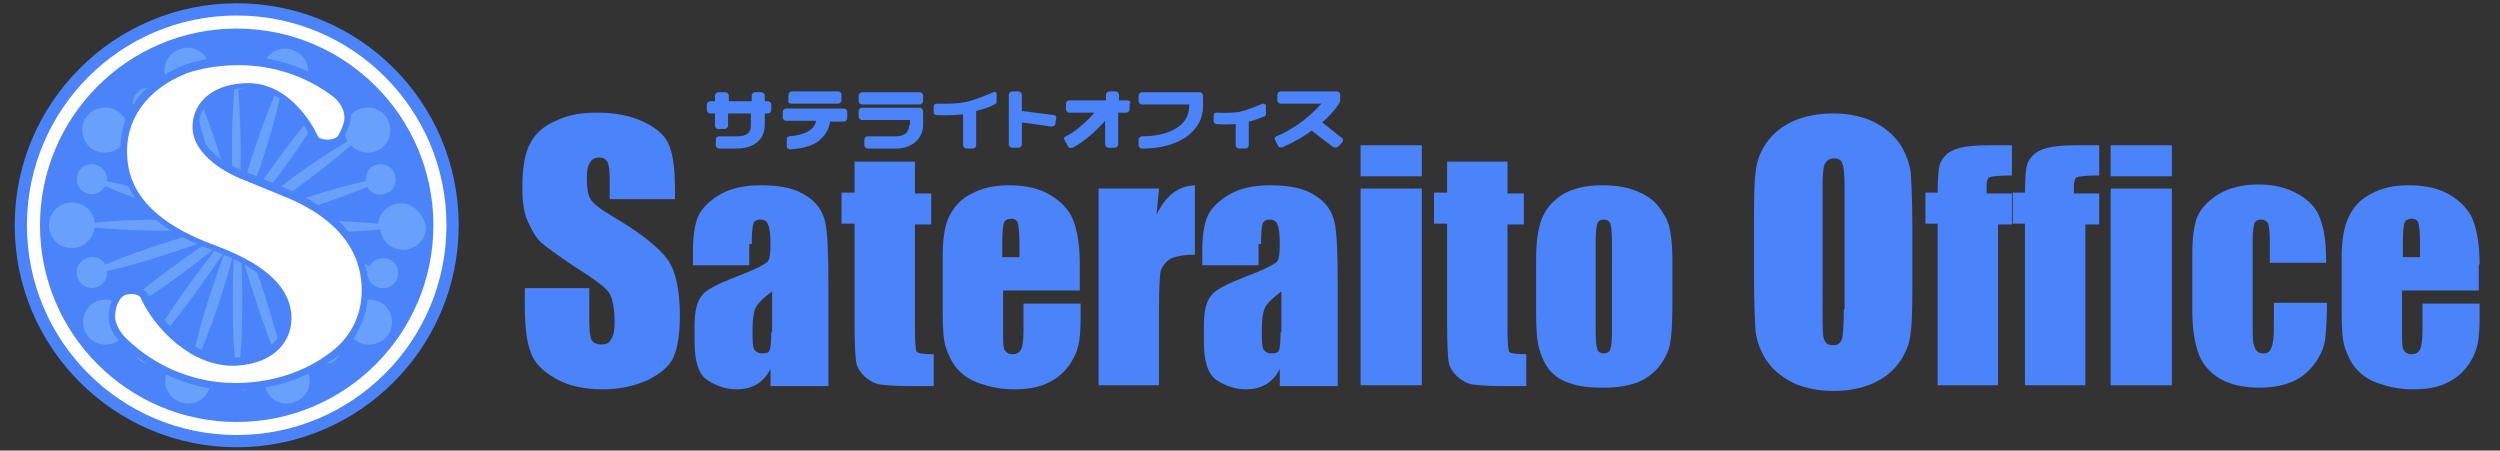
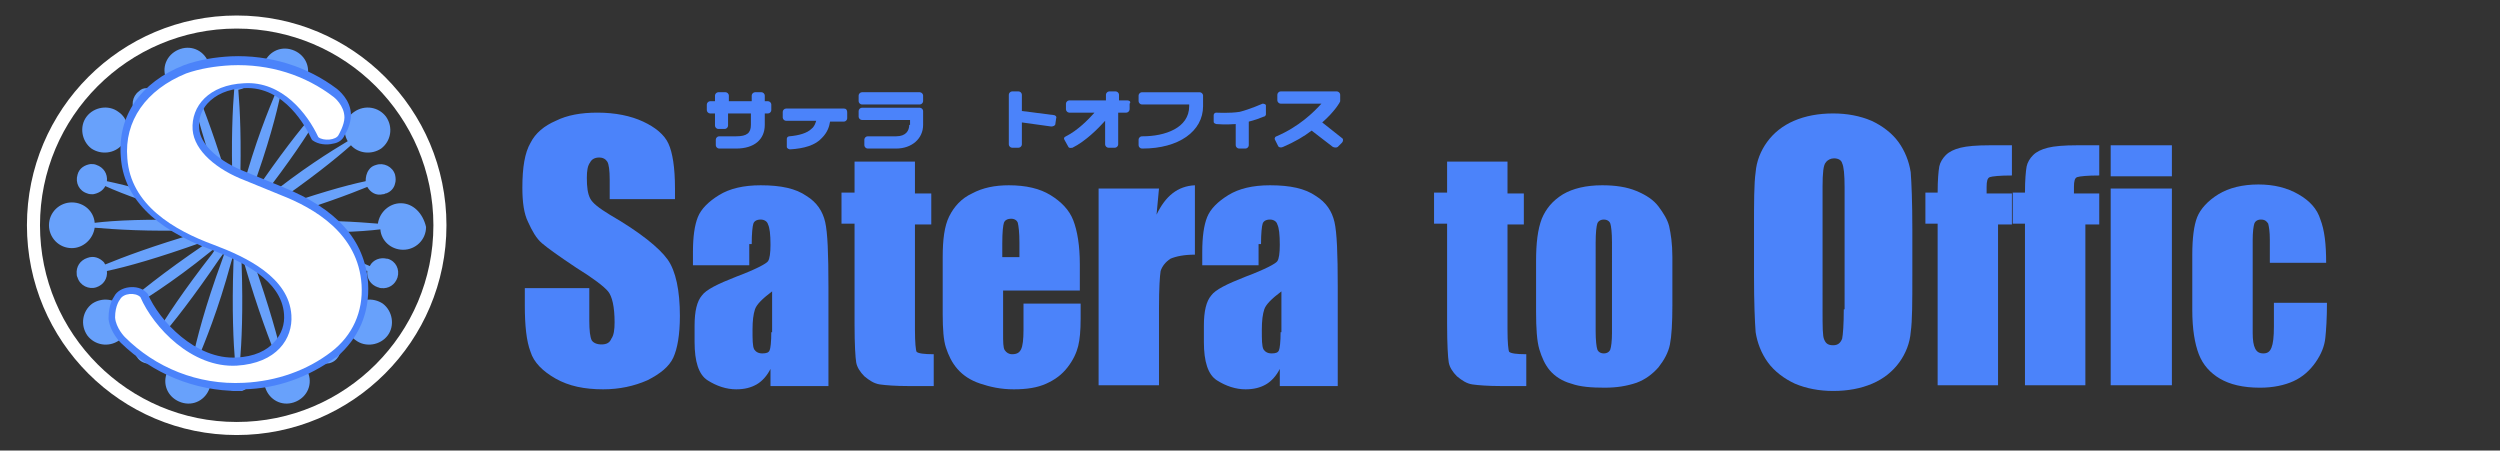
<svg xmlns="http://www.w3.org/2000/svg" version="1.1" id="レイヤー_1" x="0px" y="0px" viewBox="0 0 306.3 55.2" style="enable-background:new 0 0 306.3 55.2;" xml:space="preserve">
  <rect x="0" y="0" width="306.3" height="55.2" fill="#333333" stroke="none" />
  <style type="text/css">
	.st0{fill:#4B83FA;}
	.st1{fill:#FFFFFF;}
	.st2{fill:#68A1FB;}
	.st3{fill:#508943;}
</style>
  <g>
    <g>
      <g>
        <path class="st0" d="M82.6,24.4h-7.9V22c0-1.1-0.1-1.9-0.3-2.2c-0.2-0.3-0.5-0.5-1-0.5c-0.5,0-0.9,0.2-1.1,0.6     c-0.3,0.4-0.4,1-0.4,1.9c0,1.1,0.1,1.9,0.4,2.5c0.3,0.6,1.1,1.2,2.4,2c3.8,2.2,6.1,4.1,7.1,5.5c1,1.4,1.5,3.8,1.5,6.9     c0,2.3-0.3,4-0.8,5.1c-0.5,1.1-1.6,2-3.2,2.8c-1.6,0.7-3.4,1.1-5.4,1.1c-2.3,0-4.2-0.4-5.8-1.3c-1.6-0.9-2.7-2-3.1-3.3     c-0.5-1.3-0.7-3.2-0.7-5.7v-2.1h7.9v4c0,1.2,0.1,2,0.3,2.4c0.2,0.3,0.6,0.5,1.2,0.5c0.6,0,1-0.2,1.2-0.7c0.3-0.4,0.4-1.1,0.4-2     c0-1.9-0.3-3.2-0.8-3.8c-0.5-0.6-1.8-1.6-3.9-2.9c-2.1-1.4-3.5-2.4-4.2-3c-0.7-0.6-1.2-1.5-1.7-2.6C64.2,26.2,64,24.8,64,23     c0-2.5,0.3-4.3,1-5.5c0.6-1.2,1.7-2.1,3.1-2.7c1.4-0.7,3.1-1,5.1-1c2.2,0,4.1,0.4,5.6,1.1c1.5,0.7,2.6,1.6,3.1,2.7     c0.5,1.1,0.8,2.9,0.8,5.5V24.4z" />
        <path class="st0" d="M94.5,40.7c0,1.2-0.1,2-0.2,2.2c-0.1,0.3-0.4,0.4-0.9,0.4c-0.5,0-0.8-0.2-1-0.5c-0.2-0.4-0.2-1.2-0.2-2.4     c0-1.1,0.1-1.9,0.3-2.5c0.2-0.6,0.9-1.3,2.1-2.2V40.7z M92.1,29.9c0-1.3,0.1-2.2,0.2-2.5c0.1-0.3,0.4-0.5,0.9-0.5     c0.4,0,0.8,0.2,0.9,0.6c0.2,0.4,0.3,1.2,0.3,2.5c0,1-0.1,1.7-0.3,2c-0.2,0.3-1.5,1-3.9,1.9c-2.3,0.9-3.7,1.6-4.2,2.3     c-0.6,0.7-0.9,1.9-0.9,3.7v2c0,2.4,0.5,4,1.6,4.7c1.1,0.7,2.3,1.1,3.5,1.1c1,0,1.8-0.2,2.5-0.6c0.7-0.4,1.3-1.1,1.7-1.9v2.1h7.1     V35.1c0-4-0.1-6.6-0.4-7.9c-0.3-1.3-1-2.4-2.3-3.2c-1.3-0.9-3.1-1.3-5.6-1.3c-2.1,0-3.8,0.4-5.1,1.2c-1.3,0.8-2.2,1.7-2.6,2.7     c-0.4,1-0.6,2.4-0.6,4.3v1.6h6.9V29.9z" />
        <path class="st0" d="M112.1,19.9v3.8h2v3.8h-2v12.9c0,1.6,0.1,2.5,0.2,2.7c0.2,0.2,0.9,0.3,2.1,0.3v3.9h-3     c-1.7,0-2.9-0.1-3.6-0.2c-0.7-0.1-1.3-0.5-1.9-1c-0.5-0.5-0.9-1.1-1-1.7c-0.1-0.6-0.2-2.2-0.2-4.6V27.4h-1.6v-3.8h1.6v-3.8H112.1     z" />
        <path class="st0" d="M122.8,31.6v-1.8c0-1.4,0.1-2.2,0.2-2.5c0.1-0.3,0.4-0.5,0.9-0.5c0.4,0,0.7,0.2,0.8,0.5     c0.1,0.4,0.2,1.2,0.2,2.4v1.8H122.8z M132.3,32.4c0-2.3-0.3-4.1-0.8-5.4c-0.5-1.3-1.5-2.3-2.8-3.1c-1.3-0.8-3-1.2-5.1-1.2     c-1.7,0-3.2,0.3-4.5,1c-1.3,0.6-2.2,1.6-2.8,2.8c-0.6,1.2-0.8,2.9-0.8,5v7c0,1.8,0.1,3.2,0.4,4.1c0.3,0.9,0.7,1.8,1.4,2.6     c0.7,0.8,1.6,1.4,2.8,1.8c1.2,0.4,2.5,0.7,4.1,0.7c1.6,0,2.9-0.2,4-0.7c1.1-0.5,1.9-1.1,2.6-2c0.7-0.9,1.1-1.8,1.3-2.6     c0.2-0.8,0.3-1.9,0.3-3.4v-1.8h-7v3.2c0,1.2-0.1,2-0.3,2.4c-0.2,0.4-0.5,0.6-1.1,0.6c-0.4,0-0.7-0.2-0.9-0.5     c-0.2-0.3-0.2-1-0.2-2.1v-5.2h9.4V32.4z" />
        <path class="st0" d="M142,23.1l-0.3,3.2c1.1-2.3,2.6-3.5,4.7-3.6v8.5c-1.3,0-2.3,0.2-3,0.5c-0.6,0.4-1,0.9-1.2,1.5     c-0.1,0.6-0.2,2.1-0.2,4.5v9.5h-7.4V23.1H142z" />
        <path class="st0" d="M156.9,40.7c0,1.2-0.1,2-0.2,2.2c-0.1,0.3-0.4,0.4-0.9,0.4c-0.5,0-0.8-0.2-1-0.5c-0.2-0.4-0.2-1.2-0.2-2.4     c0-1.1,0.1-1.9,0.3-2.5c0.2-0.6,0.9-1.3,2.1-2.2V40.7z M154.5,29.9c0-1.3,0.1-2.2,0.2-2.5c0.1-0.3,0.4-0.5,0.9-0.5     c0.4,0,0.8,0.2,0.9,0.6c0.2,0.4,0.3,1.2,0.3,2.5c0,1-0.1,1.7-0.3,2c-0.2,0.3-1.5,1-3.9,1.9c-2.3,0.9-3.7,1.6-4.2,2.3     c-0.6,0.7-0.9,1.9-0.9,3.7v2c0,2.4,0.5,4,1.6,4.7c1.1,0.7,2.3,1.1,3.5,1.1c1,0,1.8-0.2,2.5-0.6c0.7-0.4,1.3-1.1,1.7-1.9v2.1h7.1     V35.1c0-4-0.1-6.6-0.4-7.9c-0.3-1.3-1-2.4-2.3-3.2c-1.3-0.9-3.1-1.3-5.6-1.3c-2.1,0-3.8,0.4-5.1,1.2c-1.3,0.8-2.2,1.7-2.6,2.7     c-0.4,1-0.6,2.4-0.6,4.3v1.6h6.9V29.9z" />
-         <path class="st0" d="M174.2,17.8v3.8h-7.5v-3.8H174.2z M174.2,23.1v24.1h-7.5V23.1H174.2z" />
        <path class="st0" d="M184.7,19.9v3.8h2v3.8h-2v12.9c0,1.6,0.1,2.5,0.2,2.7c0.2,0.2,0.9,0.3,2.1,0.3v3.9h-3     c-1.7,0-2.9-0.1-3.6-0.2c-0.7-0.1-1.3-0.5-1.9-1c-0.5-0.5-0.9-1.1-1-1.7c-0.1-0.6-0.2-2.2-0.2-4.6V27.4h-1.6v-3.8h1.6v-3.8H184.7     z" />
        <path class="st0" d="M197.5,40.8c0,1-0.1,1.7-0.2,2c-0.1,0.3-0.4,0.5-0.8,0.5c-0.4,0-0.7-0.2-0.8-0.5c-0.1-0.3-0.2-1.1-0.2-2.2     V29.7c0-1.2,0.1-2,0.2-2.3c0.1-0.3,0.4-0.5,0.8-0.5c0.4,0,0.7,0.2,0.8,0.5c0.1,0.3,0.2,1.1,0.2,2.3V40.8z M204.5,27.7     c-0.2-0.8-0.7-1.6-1.3-2.4c-0.6-0.8-1.5-1.4-2.7-1.9c-1.2-0.5-2.6-0.7-4.2-0.7c-2,0-3.6,0.4-4.8,1.1c-1.3,0.8-2.1,1.8-2.6,3     c-0.5,1.3-0.7,3-0.7,5.2v6.2c0,2,0.1,3.6,0.4,4.6c0.3,1,0.7,1.9,1.3,2.6c0.6,0.7,1.5,1.3,2.6,1.6c1.1,0.4,2.5,0.5,4.1,0.5     c1.5,0,2.7-0.2,3.9-0.6c1.1-0.4,2-1.1,2.7-1.9c0.7-0.9,1.2-1.8,1.4-2.8c0.2-1,0.3-2.6,0.3-4.8v-5.9     C204.9,29.8,204.7,28.6,204.5,27.7z" />
        <path class="st0" d="M225.9,37.9c0,1.9-0.1,3.1-0.2,3.6c-0.2,0.5-0.5,0.8-1.1,0.8c-0.6,0-0.9-0.2-1.1-0.7     c-0.2-0.4-0.2-1.6-0.2-3.5V22.9c0-1.7,0.1-2.7,0.4-3c0.2-0.3,0.6-0.5,1-0.5c0.5,0,0.9,0.2,1,0.6c0.2,0.4,0.3,1.4,0.3,2.9V37.9z      M234.3,28.1c0-3.4-0.1-5.7-0.2-7c-0.2-1.3-0.7-2.6-1.5-3.7c-0.8-1.1-2-2-3.3-2.6c-1.4-0.6-3-0.9-4.7-0.9c-1.8,0-3.4,0.3-4.8,0.9     c-1.4,0.6-2.5,1.5-3.3,2.6c-0.8,1.1-1.3,2.4-1.4,3.7c-0.2,1.4-0.2,3.7-0.2,7v5.6c0,3.4,0.1,5.7,0.2,7c0.2,1.3,0.7,2.6,1.5,3.7     c0.8,1.1,2,2,3.3,2.6c1.4,0.6,3,0.9,4.7,0.9c1.8,0,3.4-0.3,4.8-0.9c1.4-0.6,2.5-1.5,3.3-2.6c0.8-1.1,1.3-2.4,1.4-3.7     c0.2-1.4,0.2-3.7,0.2-7V28.1z" />
        <path class="st0" d="M246.5,17.8v3.7c-1.5,0-2.4,0.1-2.7,0.2c-0.3,0.1-0.4,0.5-0.4,1.2v0.8h3.1v3.8h-1.7v19.7h-7.4V27.4h-1.5     v-3.8h1.5c0-1.6,0.1-2.6,0.2-3.2c0.1-0.5,0.4-1,0.8-1.4c0.4-0.4,1-0.7,1.8-0.9c0.8-0.2,2-0.3,3.6-0.3H246.5z" />
        <path class="st0" d="M257.2,17.8v3.7c-1.5,0-2.4,0.1-2.7,0.2c-0.3,0.1-0.4,0.5-0.4,1.2v0.8h3.1v3.8h-1.7v19.7h-7.4V27.4h-1.5     v-3.8h1.5c0-1.6,0.1-2.6,0.2-3.2c0.1-0.5,0.4-1,0.8-1.4c0.4-0.4,1-0.7,1.8-0.9c0.8-0.2,2-0.3,3.6-0.3H257.2z" />
        <path class="st0" d="M266.1,17.8v3.8h-7.5v-3.8H266.1z M266.1,23.1v24.1h-7.5V23.1H266.1z" />
        <path class="st0" d="M285,32.2h-6.9v-2.8c0-1-0.1-1.6-0.2-2c-0.2-0.3-0.4-0.5-0.9-0.5c-0.4,0-0.7,0.2-0.8,0.5     c-0.1,0.3-0.2,1-0.2,2v11.4c0,0.9,0.1,1.5,0.3,1.9c0.2,0.4,0.5,0.6,1,0.6c0.5,0,0.8-0.2,1-0.7c0.2-0.5,0.3-1.3,0.3-2.6v-2.9h6.5     c0,1.9-0.1,3.4-0.2,4.3c-0.1,1-0.5,2-1.2,3c-0.7,1-1.6,1.8-2.7,2.3c-1.1,0.5-2.5,0.8-4.1,0.8c-2.1,0-3.7-0.4-4.9-1.1     c-1.2-0.7-2.1-1.7-2.6-3c-0.5-1.3-0.8-3.1-0.8-5.4v-6.8c0-2,0.2-3.6,0.6-4.6c0.4-1,1.3-2,2.6-2.8c1.3-0.8,3-1.2,4.9-1.2     c1.9,0,3.5,0.4,4.9,1.2c1.4,0.8,2.3,1.8,2.7,3.1C284.8,28.2,285,29.9,285,32.2z" />
-         <path class="st0" d="M294.4,31.6v-1.8c0-1.4,0.1-2.2,0.2-2.5c0.1-0.3,0.4-0.5,0.9-0.5c0.4,0,0.7,0.2,0.8,0.5     c0.1,0.4,0.2,1.2,0.2,2.4v1.8H294.4z M303.8,32.4c0-2.3-0.3-4.1-0.8-5.4c-0.5-1.3-1.5-2.3-2.8-3.1c-1.3-0.8-3-1.2-5.1-1.2     c-1.7,0-3.2,0.3-4.5,1c-1.3,0.6-2.2,1.6-2.8,2.8c-0.6,1.2-0.9,2.9-0.9,5v7c0,1.8,0.1,3.2,0.4,4.1c0.3,0.9,0.7,1.8,1.4,2.6     c0.7,0.8,1.6,1.4,2.8,1.8c1.2,0.4,2.5,0.7,4.1,0.7c1.6,0,2.9-0.2,4-0.7c1.1-0.5,1.9-1.1,2.6-2c0.7-0.9,1.1-1.8,1.3-2.6     c0.2-0.8,0.3-1.9,0.3-3.4v-1.8h-7v3.2c0,1.2-0.1,2-0.3,2.4c-0.2,0.4-0.5,0.6-1.1,0.6c-0.4,0-0.7-0.2-0.9-0.5     c-0.2-0.3-0.2-1-0.2-2.1v-5.2h9.4V32.4z" />
        <g>
          <path class="st0" d="M140,16.7h-0.1c-0.2,0-0.4,0.2-0.4,0.4v0.7c0,0.2,0.2,0.4,0.4,0.4h0.1c4.4,0,7.4-2.1,7.4-5.2v-1.3      c0-0.2-0.2-0.4-0.4-0.4h-7.1c-0.2,0-0.4,0.2-0.4,0.4v0.7c0,0.2,0.2,0.4,0.4,0.4h5.8V13C145.7,15.7,142.7,16.7,140,16.7z" />
          <path class="st0" d="M90.2,16.7h-2.1c-0.2,0-0.4,0.2-0.4,0.4v0.7c0,0.2,0.2,0.4,0.4,0.4h2.1c2.2,0,3.5-1.1,3.5-2.9v-1.4h0.4      c0.2,0,0.4-0.2,0.4-0.4v-0.7c0-0.2-0.2-0.4-0.4-0.4h-0.4v-0.7c0-0.2-0.2-0.4-0.4-0.4h-0.8c-0.2,0-0.4,0.2-0.4,0.4v0.7h-2.8v-0.7      c0-0.2-0.2-0.4-0.4-0.4H88c-0.2,0-0.4,0.2-0.4,0.4v0.7h-0.6c-0.2,0-0.4,0.2-0.4,0.4v0.7c0,0.2,0.2,0.4,0.4,0.4h0.6v1.5      c0,0.2,0.2,0.4,0.4,0.4h0.8c0.2,0,0.4-0.2,0.4-0.4v-1.5H92v1.4C92,16.3,91.5,16.7,90.2,16.7z" />
          <g>
            <path class="st0" d="M111.4,15.3c0,0.7-0.4,1.4-1.6,1.4h-3.5c-0.2,0-0.4,0.2-0.4,0.4v0.7c0,0.2,0.2,0.4,0.4,0.4h3.5       c1.9,0,3.3-1.2,3.3-2.9v-1.7c0-0.2-0.2-0.4-0.4-0.4h-7.1c-0.2,0-0.4,0.2-0.4,0.4v0.7c0,0.2,0.2,0.4,0.4,0.4h5.9V15.3z" />
-             <path class="st0" d="M113.1,11.7c0-0.2-0.2-0.4-0.4-0.4h-7.1c-0.2,0-0.4,0.2-0.4,0.4v0.7c0,0.2,0.2,0.4,0.4,0.4h7.1       c0.2,0,0.4-0.2,0.4-0.4V11.7z" />
+             <path class="st0" d="M113.1,11.7c0-0.2-0.2-0.4-0.4-0.4h-7.1c-0.2,0-0.4,0.2-0.4,0.4v0.7c0,0.2,0.2,0.4,0.4,0.4h7.1       c0.2,0,0.4-0.2,0.4-0.4z" />
          </g>
-           <path class="st0" d="M122.1,11.5c0-0.2-0.2-0.3-0.4-0.2c0,0-2,0.9-3.4,1.2c-1.4,0.3-3.5,0.2-3.5,0.2c-0.2,0-0.4,0.1-0.4,0.4      l0,0.7c0,0.2,0.2,0.3,0.4,0.3c0,0,1.7,0.1,3.2-0.1v3.8c0,0.2,0.2,0.4,0.4,0.4h0.8c0.2,0,0.4-0.2,0.4-0.4v-4.2      c1.1-0.3,1.7-0.5,2.2-0.8c0.1,0,0.3-0.1,0.3-0.3L122.1,11.5z" />
          <path class="st0" d="M129.1,14.1l-3.9-0.5c0,0,0,0,0,0v-2c0-0.2-0.2-0.4-0.4-0.4h-0.8c-0.2,0-0.4,0.2-0.4,0.4v6.1      c0,0.2,0.2,0.4,0.4,0.4h0.8c0.2,0,0.4-0.2,0.4-0.4v-2.7l3.6,0.5c0.2,0,0.5-0.1,0.5-0.3l0.1-0.7      C129.5,14.3,129.3,14.1,129.1,14.1z" />
          <path class="st0" d="M155.1,12.9c0-0.1-0.2-0.2-0.4-0.2c0,0-1.6,0.7-2.8,1c-1.2,0.2-2.9,0.1-2.9,0.1c-0.1,0-0.3,0.1-0.3,0.3      l0,0.8c0,0.2,0.1,0.2,0.3,0.3c0,0,1.2,0.1,2.4,0v2.6c0,0.2,0.2,0.4,0.4,0.4h0.8c0.2,0,0.4-0.2,0.4-0.4v-2.9c0,0,0,0,0,0      c0.8-0.2,1.3-0.4,1.8-0.6c0.1,0,0.3-0.1,0.3-0.3L155.1,12.9z" />
          <path class="st0" d="M138.1,12.3h-1v-0.7c0-0.2-0.2-0.4-0.4-0.4h-0.8c-0.2,0-0.4,0.2-0.4,0.4v0.7H131c-0.2,0-0.4,0.2-0.4,0.4      v0.7c0,0.2,0.2,0.4,0.4,0.4h3.1c-0.8,0.9-2.1,2.2-3.5,2.9c-0.2,0.1-0.3,0.2-0.2,0.4c0.1,0.2,0.4,0.7,0.5,0.9      c0.1,0.2,0.4,0.1,0.5,0.1c1.6-0.8,3.1-2.3,4-3.3l0,0.1v2.8c0,0.2,0.2,0.4,0.4,0.4h0.8c0.2,0,0.4-0.2,0.4-0.4v-3.9h1      c0.2,0,0.4-0.2,0.4-0.4v-0.7C138.6,12.5,138.4,12.3,138.1,12.3z" />
          <path class="st0" d="M164.4,16.9L162,15c1.5-1.3,2.2-2.5,2.2-2.6l0,0c0,0,0-0.1,0-0.1v-0.7c0-0.2-0.2-0.4-0.4-0.4h-6.9      c-0.2,0-0.4,0.2-0.4,0.4v0.7c0,0.2,0.2,0.4,0.4,0.4h5c-0.9,1-2.7,2.8-5.5,4c-0.1,0-0.3,0.2-0.2,0.4c0.1,0.2,0.3,0.6,0.4,0.8      c0.1,0.2,0.4,0.2,0.6,0.1c1.4-0.6,2.6-1.3,3.5-2l2.6,2c0.2,0.1,0.5,0.1,0.6,0l0.5-0.5C164.6,17.3,164.6,17,164.4,16.9z" />
          <g>
-             <path class="st0" d="M97,12.7h5.7c0.2,0,0.4-0.2,0.4-0.4v-0.7c0-0.2-0.2-0.4-0.4-0.4H97c-0.2,0-0.4,0.2-0.4,0.4v0.7       C96.5,12.6,96.7,12.7,97,12.7z" />
            <path class="st0" d="M103.4,13.3h-7.1c-0.2,0-0.4,0.2-0.4,0.4v0.7c0,0.2,0.2,0.4,0.4,0.4h3.7c-0.1,0.3-0.2,0.7-0.6,1       c-0.5,0.5-1.5,0.8-2.7,0.9c-0.1,0-0.3,0.1-0.3,0.3c0,0.2,0,0.7,0,1c0,0.2,0.3,0.3,0.4,0.3c1.7-0.1,3.1-0.5,3.9-1.4       c0.7-0.7,0.9-1.4,1-2h1.7c0.2,0,0.4-0.2,0.4-0.4v-0.7C103.8,13.4,103.6,13.3,103.4,13.3z" />
          </g>
        </g>
      </g>
    </g>
    <g>
-       <path class="st0" d="M56.2,27.6c0,15-12.2,27.2-27.2,27.2c-15,0-27.2-12.2-27.2-27.2c0-15,12.2-27.2,27.2-27.2    C44,0.4,56.2,12.5,56.2,27.6z" />
      <path class="st1" d="M29,3.5c13.3,0,24.1,10.8,24.1,24.1c0,13.3-10.8,24.1-24.1,24.1c-13.3,0-24.1-10.8-24.1-24.1    C4.9,14.3,15.7,3.5,29,3.5 M29,1.9C14.8,1.9,3.3,13.4,3.3,27.6c0,14.2,11.5,25.7,25.7,25.7c14.2,0,25.7-11.5,25.7-25.7    C54.7,13.4,43.2,1.9,29,1.9L29,1.9z" />
      <path class="st2" d="M49.1,24.9c-1.4,0-2.6,1.1-2.8,2.5c-2.4-0.2-6.5-0.5-12.6-0.3c-0.6,0-1.2,0.1-1.7,0.1c0.5-0.1,1-0.3,1.6-0.4    c5.5-1.6,9.2-3,11.4-3.9c0.4,0.7,1.1,1.1,1.9,0.9c0.1,0,0.2,0,0.3-0.1c0,0,0.1,0,0.1,0c0.6-0.2,1-0.7,1.1-1.2    c0.1-0.3,0.1-0.7,0-1.1c-0.3-1-1.4-1.5-2.3-1.2c-0.4,0.1-0.7,0.3-0.9,0.6c-0.3,0.4-0.4,0.9-0.4,1.4c-2.4,0.5-6.3,1.6-11.6,3.5    c-0.6,0.2-1.1,0.4-1.6,0.6c0.4-0.3,0.9-0.6,1.4-0.9c5-3.4,8.2-6,10-7.6c0.9,1,2.5,1.2,3.7,0.4c1.2-0.9,1.5-2.6,0.6-3.9    c-0.9-1.2-2.6-1.5-3.9-0.6c-1.2,0.8-1.5,2.4-0.8,3.6c-2,1.2-5.6,3.4-10.3,7.2c-0.5,0.4-0.9,0.7-1.3,1.1c0.3-0.4,0.6-0.8,1-1.3    c3.5-4.5,5.7-7.8,6.9-9.9c0.2,0.1,0.5,0.2,0.7,0.2c0.6,0,1.2-0.2,1.6-0.8c0.6-0.8,0.4-2-0.4-2.6c-0.3-0.2-0.7-0.3-1-0.4    c-0.6,0-1.2,0.2-1.6,0.8c-0.5,0.7-0.4,1.7,0.2,2.4c-1.6,1.8-4.1,5-7.3,9.7c-0.4,0.5-0.7,1-0.9,1.4c0.2-0.4,0.4-1,0.6-1.6    c2.1-5.7,3.1-9.7,3.6-12c1.4,0.3,2.8-0.5,3.2-1.9c0.5-1.5-0.3-3-1.8-3.5c-1.5-0.5-3,0.3-3.5,1.8c-0.4,1.4,0.2,2.8,1.5,3.4    c-0.9,2.2-2.5,6-4.1,11.9c-0.2,0.6-0.3,1.1-0.4,1.6c0-0.5,0.1-1,0.1-1.7c0.2-5.7,0-9.7-0.2-12.1C30.3,10.8,31,10,31,9.1    c0-1-0.8-1.9-1.9-1.9c-1,0-1.9,0.8-1.9,1.9c0,0.9,0.7,1.7,1.5,1.8c-0.2,2.4-0.4,6.4-0.2,12.1c0,0.6,0.1,1.2,0.1,1.7    c-0.1-0.5-0.3-1-0.4-1.6c-1.7-5.8-3.2-9.7-4.1-11.9c1.3-0.6,2-2,1.5-3.4c-0.5-1.5-2-2.3-3.5-1.8c-1.5,0.5-2.3,2-1.8,3.5    c0.4,1.4,1.8,2.1,3.2,1.9c0.5,2.3,1.6,6.3,3.6,12c0.2,0.6,0.4,1.1,0.6,1.6c-0.3-0.4-0.6-0.9-0.9-1.4c-3.2-4.7-5.7-7.8-7.3-9.7    c0,0,0,0,0,0c0.6-0.6,0.7-1.6,0.1-2.3c-0.4-0.5-1-0.8-1.6-0.8c-0.4,0-0.7,0.1-1,0.4c-0.8,0.6-1,1.8-0.4,2.6c0.4,0.5,1,0.8,1.6,0.8    c0.2,0,0.5-0.1,0.7-0.2c1.2,2.1,3.4,5.5,6.9,9.9c0.4,0.5,0.7,0.9,1.1,1.3c-0.4-0.3-0.8-0.7-1.3-1.1c-4.8-3.7-8.3-6-10.3-7.2    c0.7-1.2,0.4-2.8-0.8-3.6c-1.2-0.9-3-0.6-3.9,0.6c-0.9,1.2-0.6,3,0.6,3.9c1.2,0.8,2.8,0.6,3.7-0.4c1.8,1.6,5,4.2,10,7.6    c0.5,0.4,1,0.7,1.4,0.9c-0.4-0.2-1-0.4-1.6-0.6c-5.3-2-9.2-3-11.6-3.5c0.1-0.9-0.4-1.7-1.3-2c-0.2-0.1-0.5-0.1-0.7-0.1    c-0.7,0.1-1.4,0.5-1.6,1.3c-0.3,1,0.2,2,1.2,2.3c0.2,0.1,0.5,0.1,0.7,0.1c0.6-0.1,1.2-0.4,1.5-1c2.2,1,6,2.4,11.4,3.9    c0.6,0.2,1.1,0.3,1.6,0.4c-0.5,0-1-0.1-1.7-0.1c-6-0.2-10.2,0-12.6,0.3c-0.1-1.4-1.3-2.5-2.8-2.5c-1.5,0-2.8,1.2-2.8,2.8    c0,1.5,1.2,2.8,2.8,2.8c1.4,0,2.6-1.1,2.8-2.5c2.4,0.2,6.5,0.5,12.6,0.3c0.6,0,1.2-0.1,1.7-0.1c-0.5,0.1-1,0.3-1.6,0.4    c-5.5,1.6-9.2,3-11.4,3.9c-0.1-0.1-0.1-0.2-0.2-0.3c-0.5-0.5-1.2-0.8-2-0.5c-0.9,0.3-1.4,1.1-1.3,2c0,0.1,0,0.2,0.1,0.4    c0.3,1,1.4,1.5,2.3,1.2c0.9-0.3,1.4-1.1,1.3-2c2.4-0.5,6.3-1.6,11.6-3.5c0.6-0.2,1.1-0.4,1.6-0.6C26,29.3,25.6,29.6,25,30    c-5,3.4-8.2,6-10,7.6c-0.9-1-2.5-1.2-3.7-0.4c-1.2,0.9-1.5,2.6-0.6,3.9c0.9,1.2,2.6,1.5,3.9,0.6c1.2-0.8,1.5-2.4,0.8-3.6    c2-1.2,5.6-3.4,10.3-7.2c0.5-0.4,0.9-0.7,1.3-1.1c-0.3,0.4-0.7,0.8-1,1.3c-3.5,4.5-5.7,7.8-6.9,9.9c-0.8-0.4-1.8-0.2-2.3,0.6    c-0.6,0.8-0.4,2,0.4,2.6c0.8,0.6,2,0.4,2.6-0.4c0.5-0.7,0.4-1.7-0.2-2.4c1.6-1.8,4.1-5,7.3-9.7c0.4-0.5,0.7-1,0.9-1.4    c-0.2,0.4-0.4,1-0.6,1.6c-2.1,5.7-3.1,9.7-3.6,12c-1.4-0.3-2.8,0.5-3.2,1.9c-0.5,1.5,0.3,3,1.8,3.5c1.5,0.5,3-0.3,3.5-1.8    c0.4-1.4-0.2-2.8-1.5-3.4c0.9-2.2,2.5-6,4.1-11.9c0.2-0.6,0.3-1.1,0.4-1.6c0,0.5-0.1,1-0.1,1.7c-0.2,5.7,0,9.7,0.2,12.1    c-0.1,0-0.2,0-0.3,0.1c-0.7,0.3-1.2,0.9-1.2,1.7c0,0.4,0.1,0.7,0.3,1c0.2,0.4,0.6,0.6,1,0.7c0,0,0.1,0,0.1,0c0,0,0.1,0,0.1,0    c0.1,0,0.2,0,0.3,0l0,0c0.1,0,0.2,0,0.3,0c0,0,0.1,0,0.1,0c0,0,0.1,0,0.1,0c0.4-0.1,0.8-0.4,1-0.7c0.2-0.3,0.3-0.7,0.3-1    c0-0.8-0.5-1.5-1.2-1.7c-0.1,0-0.2-0.1-0.3-0.1c0.2-2.4,0.4-6.4,0.2-12.1c0-0.6-0.1-1.2-0.1-1.7c0.1,0.5,0.3,1,0.4,1.6    c1.7,5.8,3.2,9.7,4.1,11.9c-1.3,0.6-2,2-1.5,3.4c0.5,1.5,2,2.3,3.5,1.8c1.5-0.5,2.3-2,1.8-3.5c-0.4-1.4-1.8-2.1-3.2-1.9    c-0.5-2.3-1.6-6.3-3.6-12c-0.2-0.6-0.4-1.1-0.6-1.6c0.3,0.4,0.6,0.9,0.9,1.4c3.2,4.7,5.7,7.8,7.3,9.7c-0.6,0.6-0.7,1.6-0.2,2.4    c0.6,0.8,1.8,1,2.6,0.4c0.8-0.6,1-1.8,0.4-2.6c-0.5-0.7-1.5-1-2.3-0.6c-1.2-2.1-3.4-5.5-6.9-9.9c-0.4-0.5-0.7-0.9-1-1.3    c0.4,0.3,0.8,0.7,1.3,1.1c4.8,3.7,8.3,6,10.3,7.2c-0.7,1.2-0.4,2.8,0.8,3.6c1.2,0.9,3,0.6,3.9-0.6c0.9-1.2,0.6-3-0.6-3.9    c-1.2-0.8-2.8-0.6-3.7,0.4c-1.8-1.6-5-4.2-10-7.6c-0.5-0.4-1-0.7-1.4-0.9c0.4,0.2,1,0.4,1.6,0.6c5.3,2,9.2,3,11.6,3.5    c-0.1,0.9,0.4,1.7,1.3,2c0.1,0,0.2,0.1,0.4,0.1c0.9,0.1,1.7-0.4,2-1.3c0.3-1-0.2-2-1.2-2.3c0,0,0,0-0.1,0    c-0.8-0.2-1.7,0.1-2.1,0.9c-2.2-1-6-2.4-11.4-3.9c-0.6-0.2-1.1-0.3-1.6-0.4c0.5,0,1,0.1,1.7,0.1c6.1,0.2,10.2,0,12.6-0.3    c0.1,1.4,1.3,2.5,2.8,2.5c1.5,0,2.8-1.2,2.8-2.8C51.8,26.1,50.6,24.9,49.1,24.9z" />
      <g>
        <g>
          <g>
            <g>
              <path class="st3" d="M44.3,34.9c-0.4-6.3-5.8-9.4-9.9-11l-4.4-1.8c-3.4-1.3-6.2-3.6-6.4-6.2c-0.2-2.9,2-5.5,6.3-5.7        c4.7-0.3,7.8,3.8,9.1,6.6c0.6,0.5,2.2,0.4,2.5-0.3c0,0,0.7-1.2,0.7-2.1c0-1.5-1.3-2.5-1.3-2.5C37.4,9.2,33,7.8,28.3,8        c-1.9,0.1-3.8,0.4-5.5,1c-4.9,2-7.6,5.8-7.2,10.4c0.4,5.7,5.7,8.8,10.6,10.6c4,1.5,9.2,4,9.5,8.6c0.2,2.9-1.8,5.9-6.7,6.2        c-5.5,0.3-10.2-4.7-11.8-8.4c-0.6-0.6-2.1-0.5-2.5,0.3c0,0-0.6,0.7-0.6,2.2c0.1,1.3,1.2,2.4,1.2,2.4c3.7,3.7,8.9,5.9,14.6,5.6        c4-0.2,7.7-1.5,10.7-3.8C43.2,41.1,44.5,38.2,44.3,34.9z" />
            </g>
            <g>
              <path class="st0" d="M29.2,47.9c-5.3,0-10.5-2.1-14.4-5.9c-0.1-0.1-1.3-1.3-1.5-2.9l0-0.1c0-1.6,0.5-2.4,0.7-2.7        c0.3-0.6,1-1,1.8-1.1c0.8-0.1,1.6,0.1,2.1,0.6l0.1,0.1l0.1,0.1c1.4,3.3,5.9,8.1,10.9,7.8c2.1-0.1,3.7-0.8,4.7-2        c0.8-0.9,1.2-2.1,1.1-3.3c-0.3-4.2-5.2-6.5-8.9-7.9c-7.1-2.6-10.8-6.5-11.1-11.4c-0.4-5,2.4-9.1,7.7-11.2        c1.9-0.7,3.9-1,5.8-1.1c4.7-0.2,9.3,1.2,13,4c0.1,0.1,1.7,1.3,1.7,3.2c0,1.1-0.6,2.2-0.8,2.5c-0.2,0.5-0.7,0.9-1.4,1        c-0.8,0.2-1.8,0.1-2.5-0.4l-0.1-0.1l-0.1-0.2c-0.5-1.1-3.2-6.4-8.2-6.1c-2,0.1-3.5,0.8-4.5,1.9c-0.7,0.8-1.1,1.8-1,3        c0.1,2,2.4,4.1,5.8,5.4l4.4,1.8c6.7,2.7,10.1,6.5,10.5,11.8l0,0c0.2,3.6-1.1,6.7-3.9,9.1l-0.1,0c-3.3,2.4-7.1,3.8-11.2,3.9        C29.7,47.9,29.5,47.9,29.2,47.9z M15,39c0.1,1,1,1.8,1,1.8c3.7,3.6,8.8,5.6,13.9,5.4c3.7-0.2,7.2-1.4,10.2-3.6        c2.3-2,3.4-4.7,3.3-7.7l0,0c-0.3-4.5-3.4-7.9-9.4-10.3l-4.4-1.8c-4.1-1.6-6.7-4.2-6.9-7c-0.1-1.6,0.4-3.1,1.4-4.2        c1.3-1.5,3.2-2.3,5.7-2.4c4.7-0.3,8.1,3.3,9.8,6.9c0.3,0.1,0.9,0.1,1.1-0.1l0-0.1c0.2-0.3,0.6-1.1,0.6-1.7c0-1-0.9-1.8-1-1.8        c-3.4-2.5-7.6-3.8-11.9-3.7c-1.8,0.1-3.6,0.4-5.3,1c-4.5,1.8-6.9,5.3-6.6,9.5c0.3,4.2,3.6,7.5,10,9.9c4.1,1.5,9.7,4.2,10,9.4        c0.1,1.7-0.4,3.3-1.6,4.6c-0.9,1.1-2.7,2.4-5.9,2.6c-5.9,0.4-10.8-4.8-12.6-8.7c-0.1,0-0.3-0.1-0.5,0c-0.3,0-0.4,0.2-0.5,0.2        l-0.1,0.1C15.4,37.3,15,37.9,15,39z M40.7,16.1L40.7,16.1L40.7,16.1z" />
            </g>
          </g>
        </g>
      </g>
      <g>
        <path class="st1" d="M44.3,34.9c-0.4-6.3-5.8-9.4-9.9-11l-4.4-1.8c-3.4-1.3-6.2-3.6-6.4-6.2c-0.2-2.9,2-5.5,6.3-5.7     c4.7-0.3,7.8,3.8,9.1,6.6c0.6,0.5,2.2,0.4,2.5-0.3c0,0,0.7-1.2,0.7-2.1c0-1.5-1.3-2.5-1.3-2.5C37.4,9.2,33,7.8,28.3,8     c-1.9,0.1-3.8,0.4-5.5,1c-4.9,2-7.6,5.8-7.2,10.4c0.4,5.7,5.7,8.8,10.6,10.6c4,1.5,9.2,4,9.5,8.6c0.2,2.9-1.8,5.9-6.7,6.2     c-5.5,0.3-10.2-4.7-11.8-8.4c-0.6-0.6-2.1-0.5-2.5,0.3c0,0-0.6,0.7-0.6,2.2c0.1,1.3,1.2,2.4,1.2,2.4c3.7,3.7,8.9,5.9,14.6,5.6     c4-0.2,7.7-1.5,10.7-3.8C43.2,41.1,44.5,38.2,44.3,34.9z" />
      </g>
    </g>
  </g>
</svg>